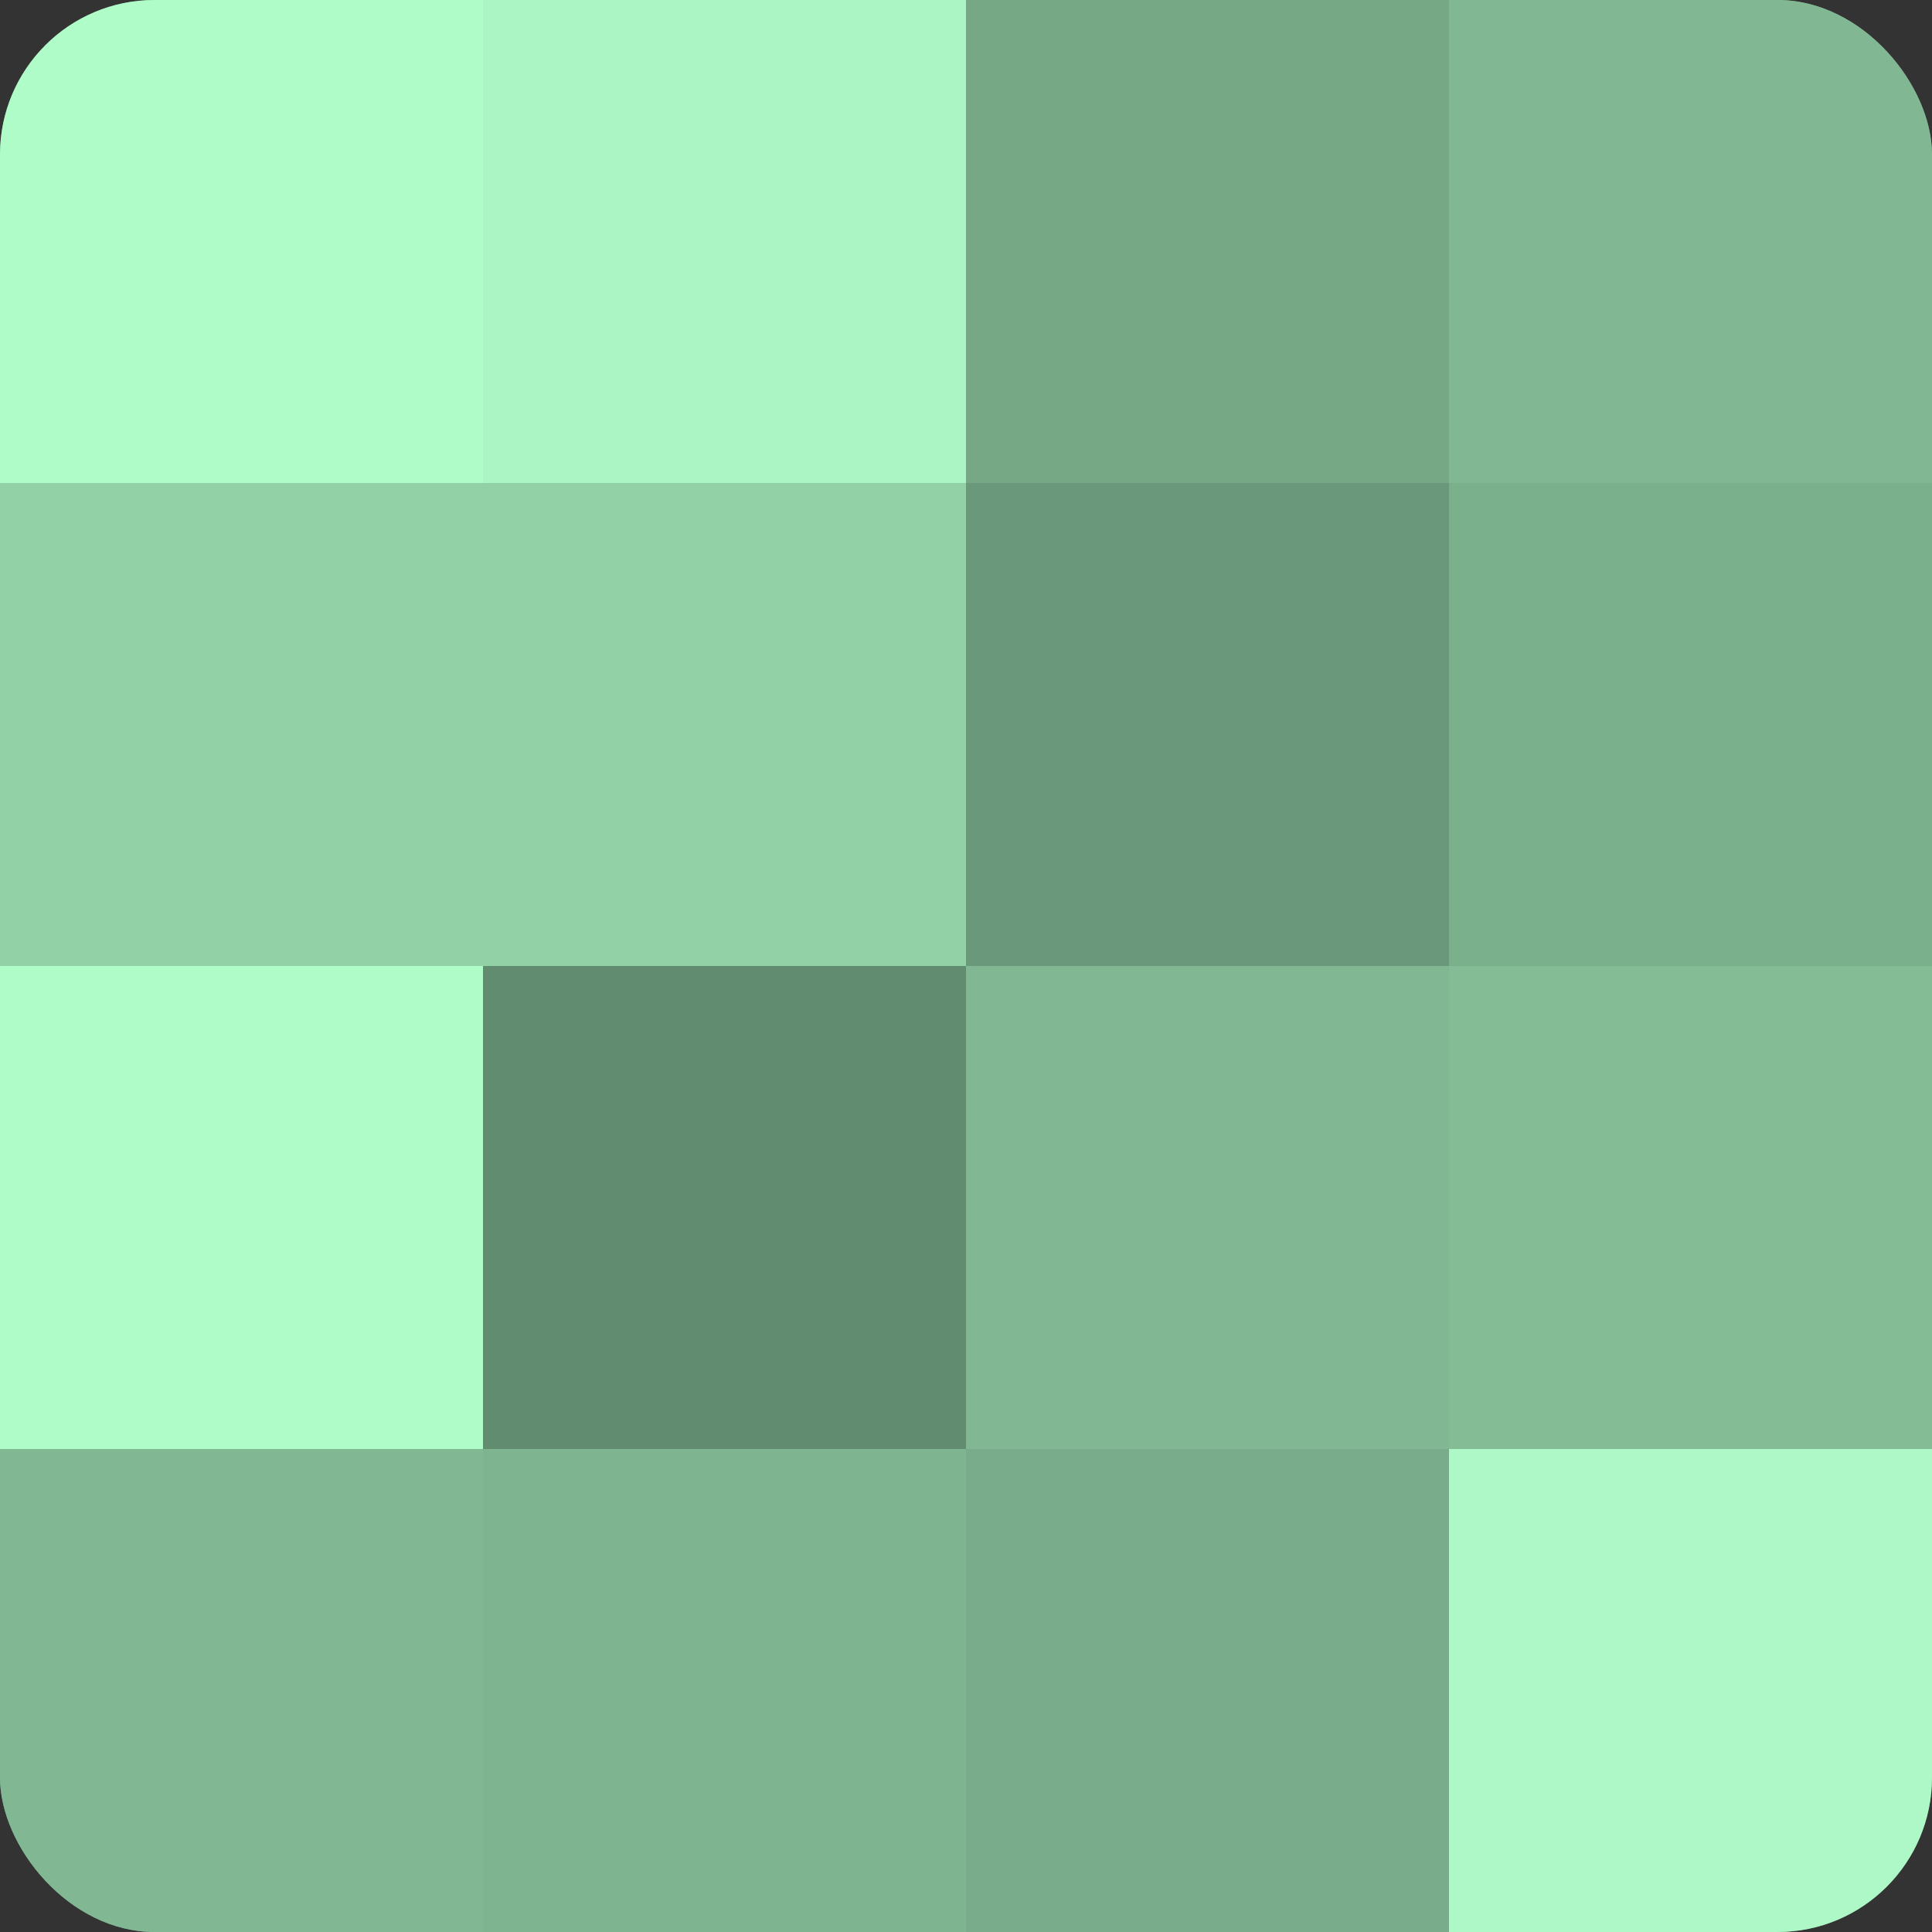
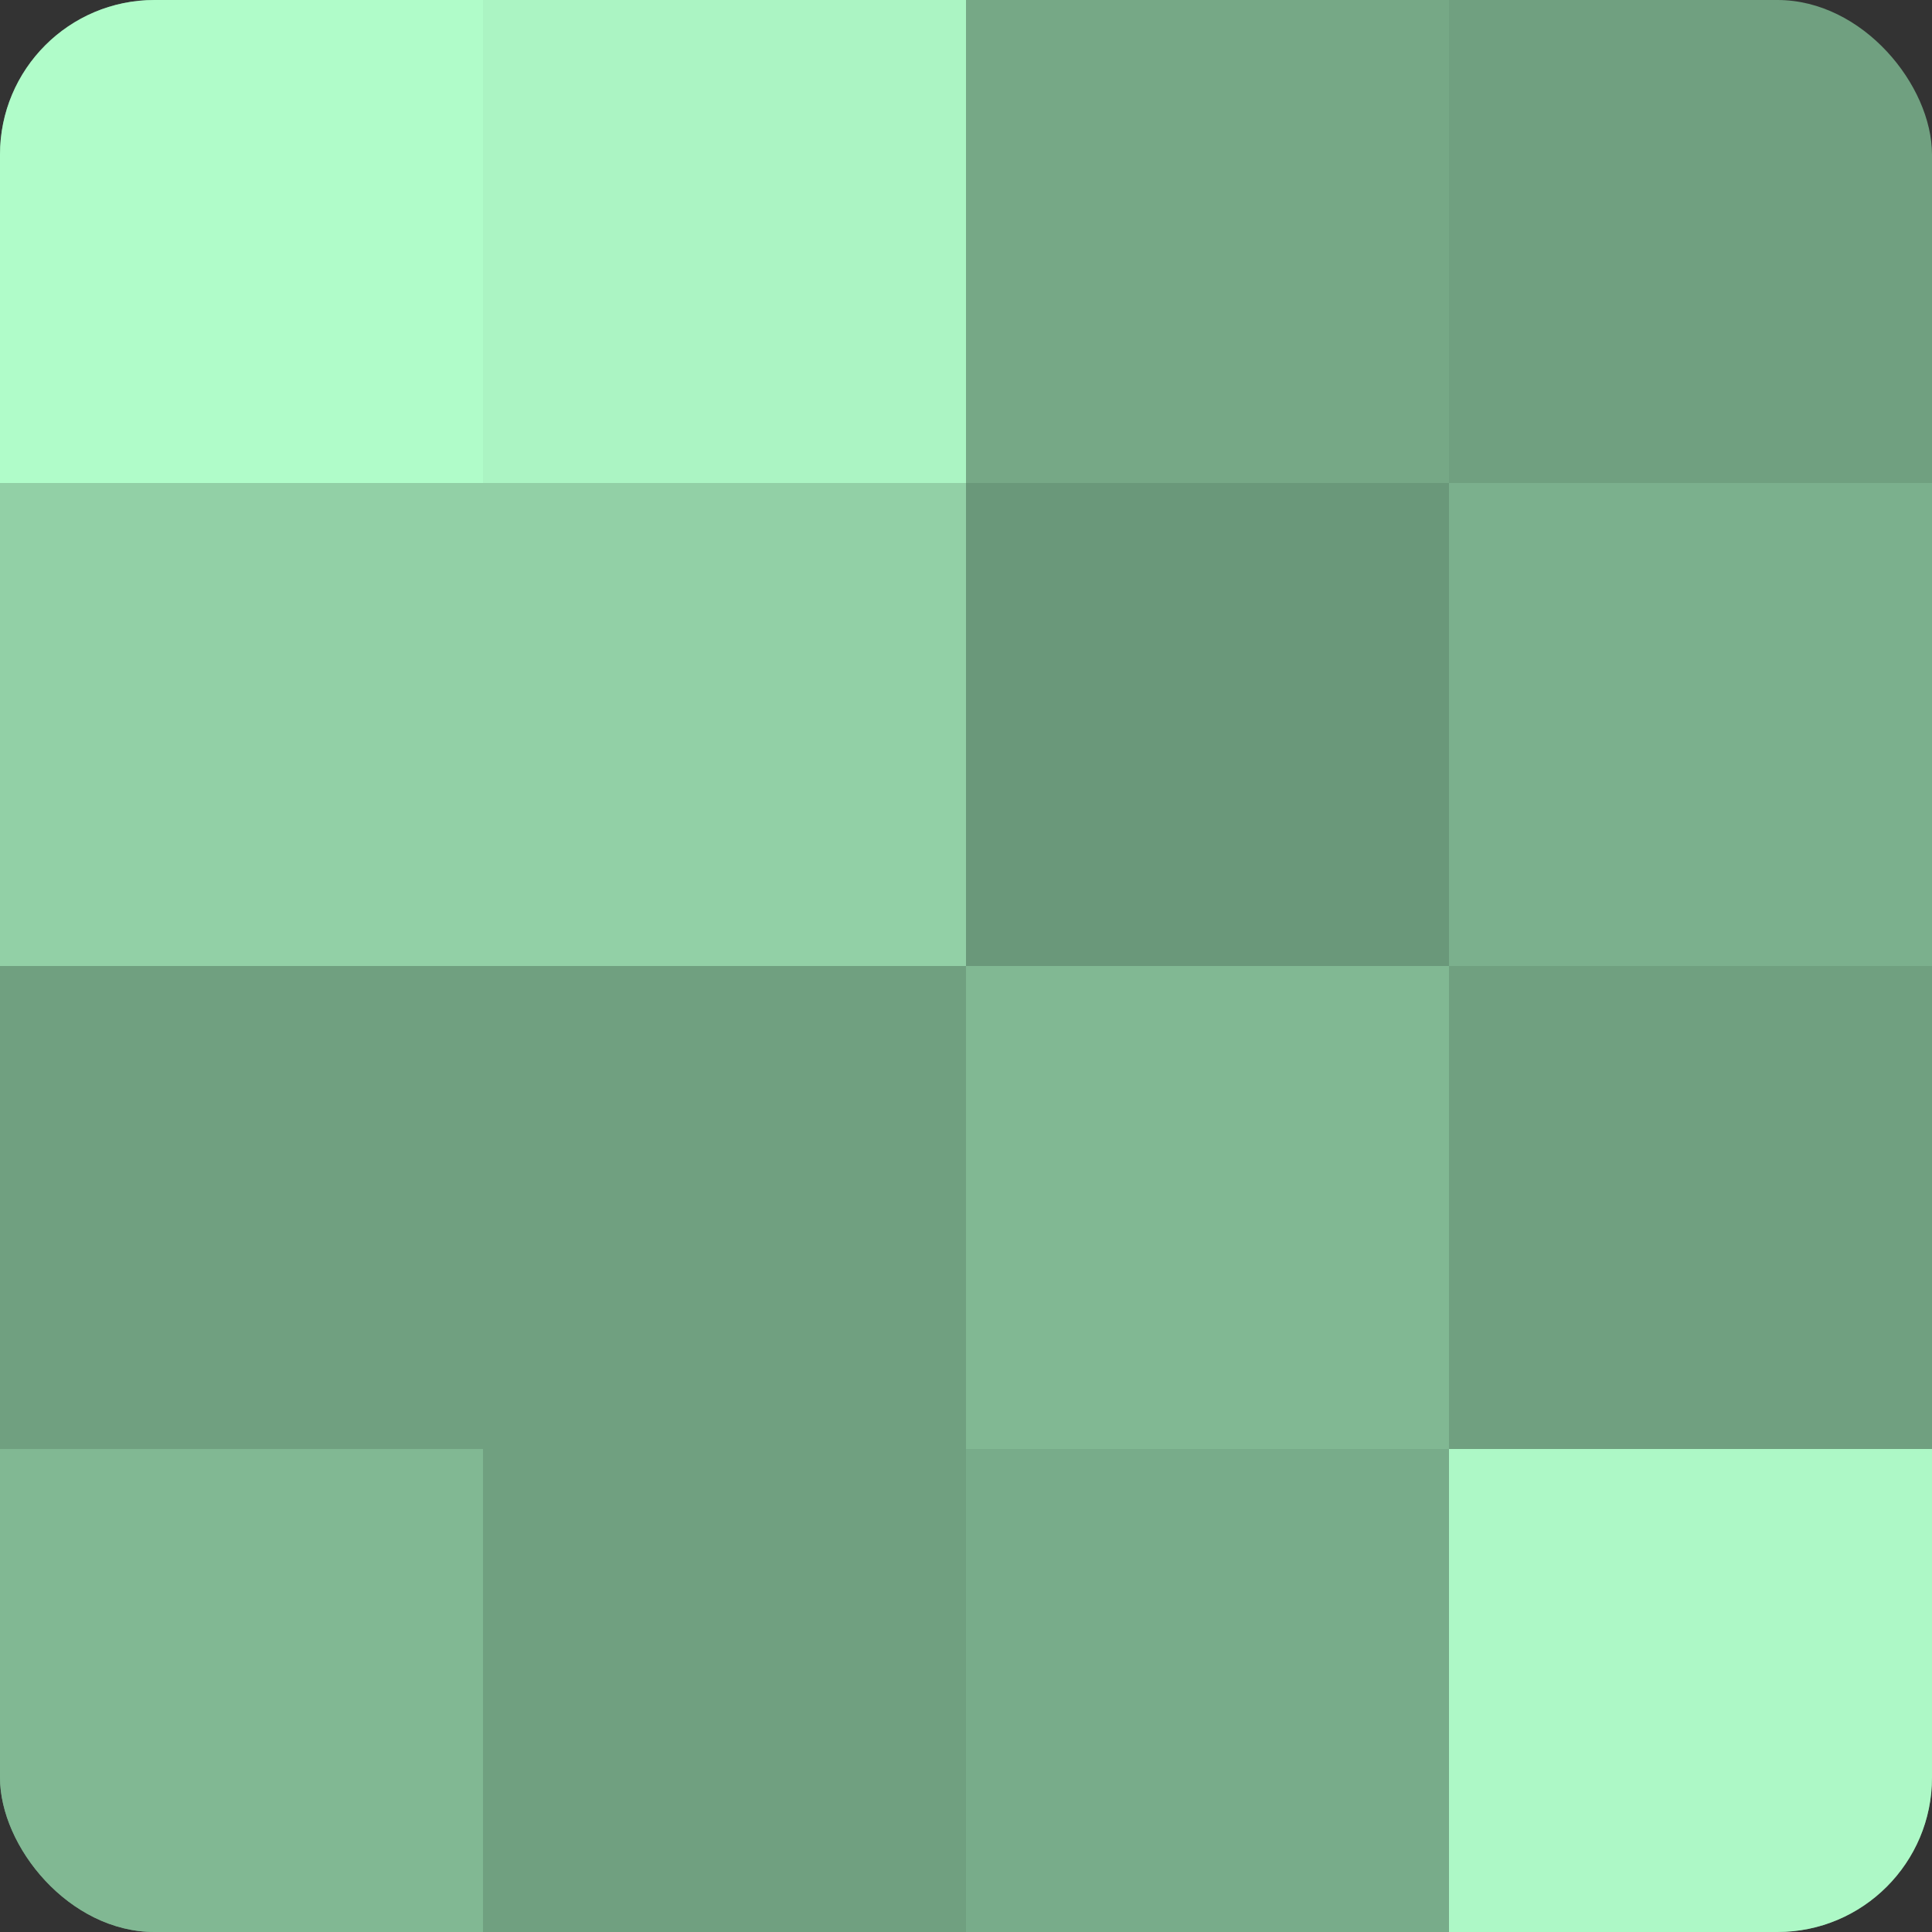
<svg xmlns="http://www.w3.org/2000/svg" width="60" height="60" viewBox="0 0 100 100" preserveAspectRatio="xMidYMid meet">
  <rect x="0" y="0" width="100" height="100" fill="#333333" stroke="none" />
  <defs>
    <clipPath id="c" width="100" height="100">
      <rect width="100" height="100" rx="8" ry="8" />
    </clipPath>
  </defs>
  <g clip-path="url(#c)">
    <rect width="100" height="100" fill="#70a080" />
    <rect width="25" height="25" fill="#b0fcc9" />
    <rect y="25" width="25" height="25" fill="#92d0a6" />
-     <rect y="50" width="25" height="25" fill="#b0fcc9" />
    <rect y="75" width="25" height="25" fill="#81b893" />
    <rect x="25" width="25" height="25" fill="#abf4c3" />
    <rect x="25" y="25" width="25" height="25" fill="#92d0a6" />
-     <rect x="25" y="50" width="25" height="25" fill="#628c70" />
-     <rect x="25" y="75" width="25" height="25" fill="#7eb490" />
    <rect x="50" width="25" height="25" fill="#76a886" />
    <rect x="50" y="25" width="25" height="25" fill="#6a987a" />
    <rect x="50" y="50" width="25" height="25" fill="#81b893" />
    <rect x="50" y="75" width="25" height="25" fill="#78ac8a" />
-     <rect x="75" width="25" height="25" fill="#81b893" />
    <rect x="75" y="25" width="25" height="25" fill="#7bb08d" />
-     <rect x="75" y="50" width="25" height="25" fill="#84bc96" />
    <rect x="75" y="75" width="25" height="25" fill="#adf8c6" />
  </g>
</svg>